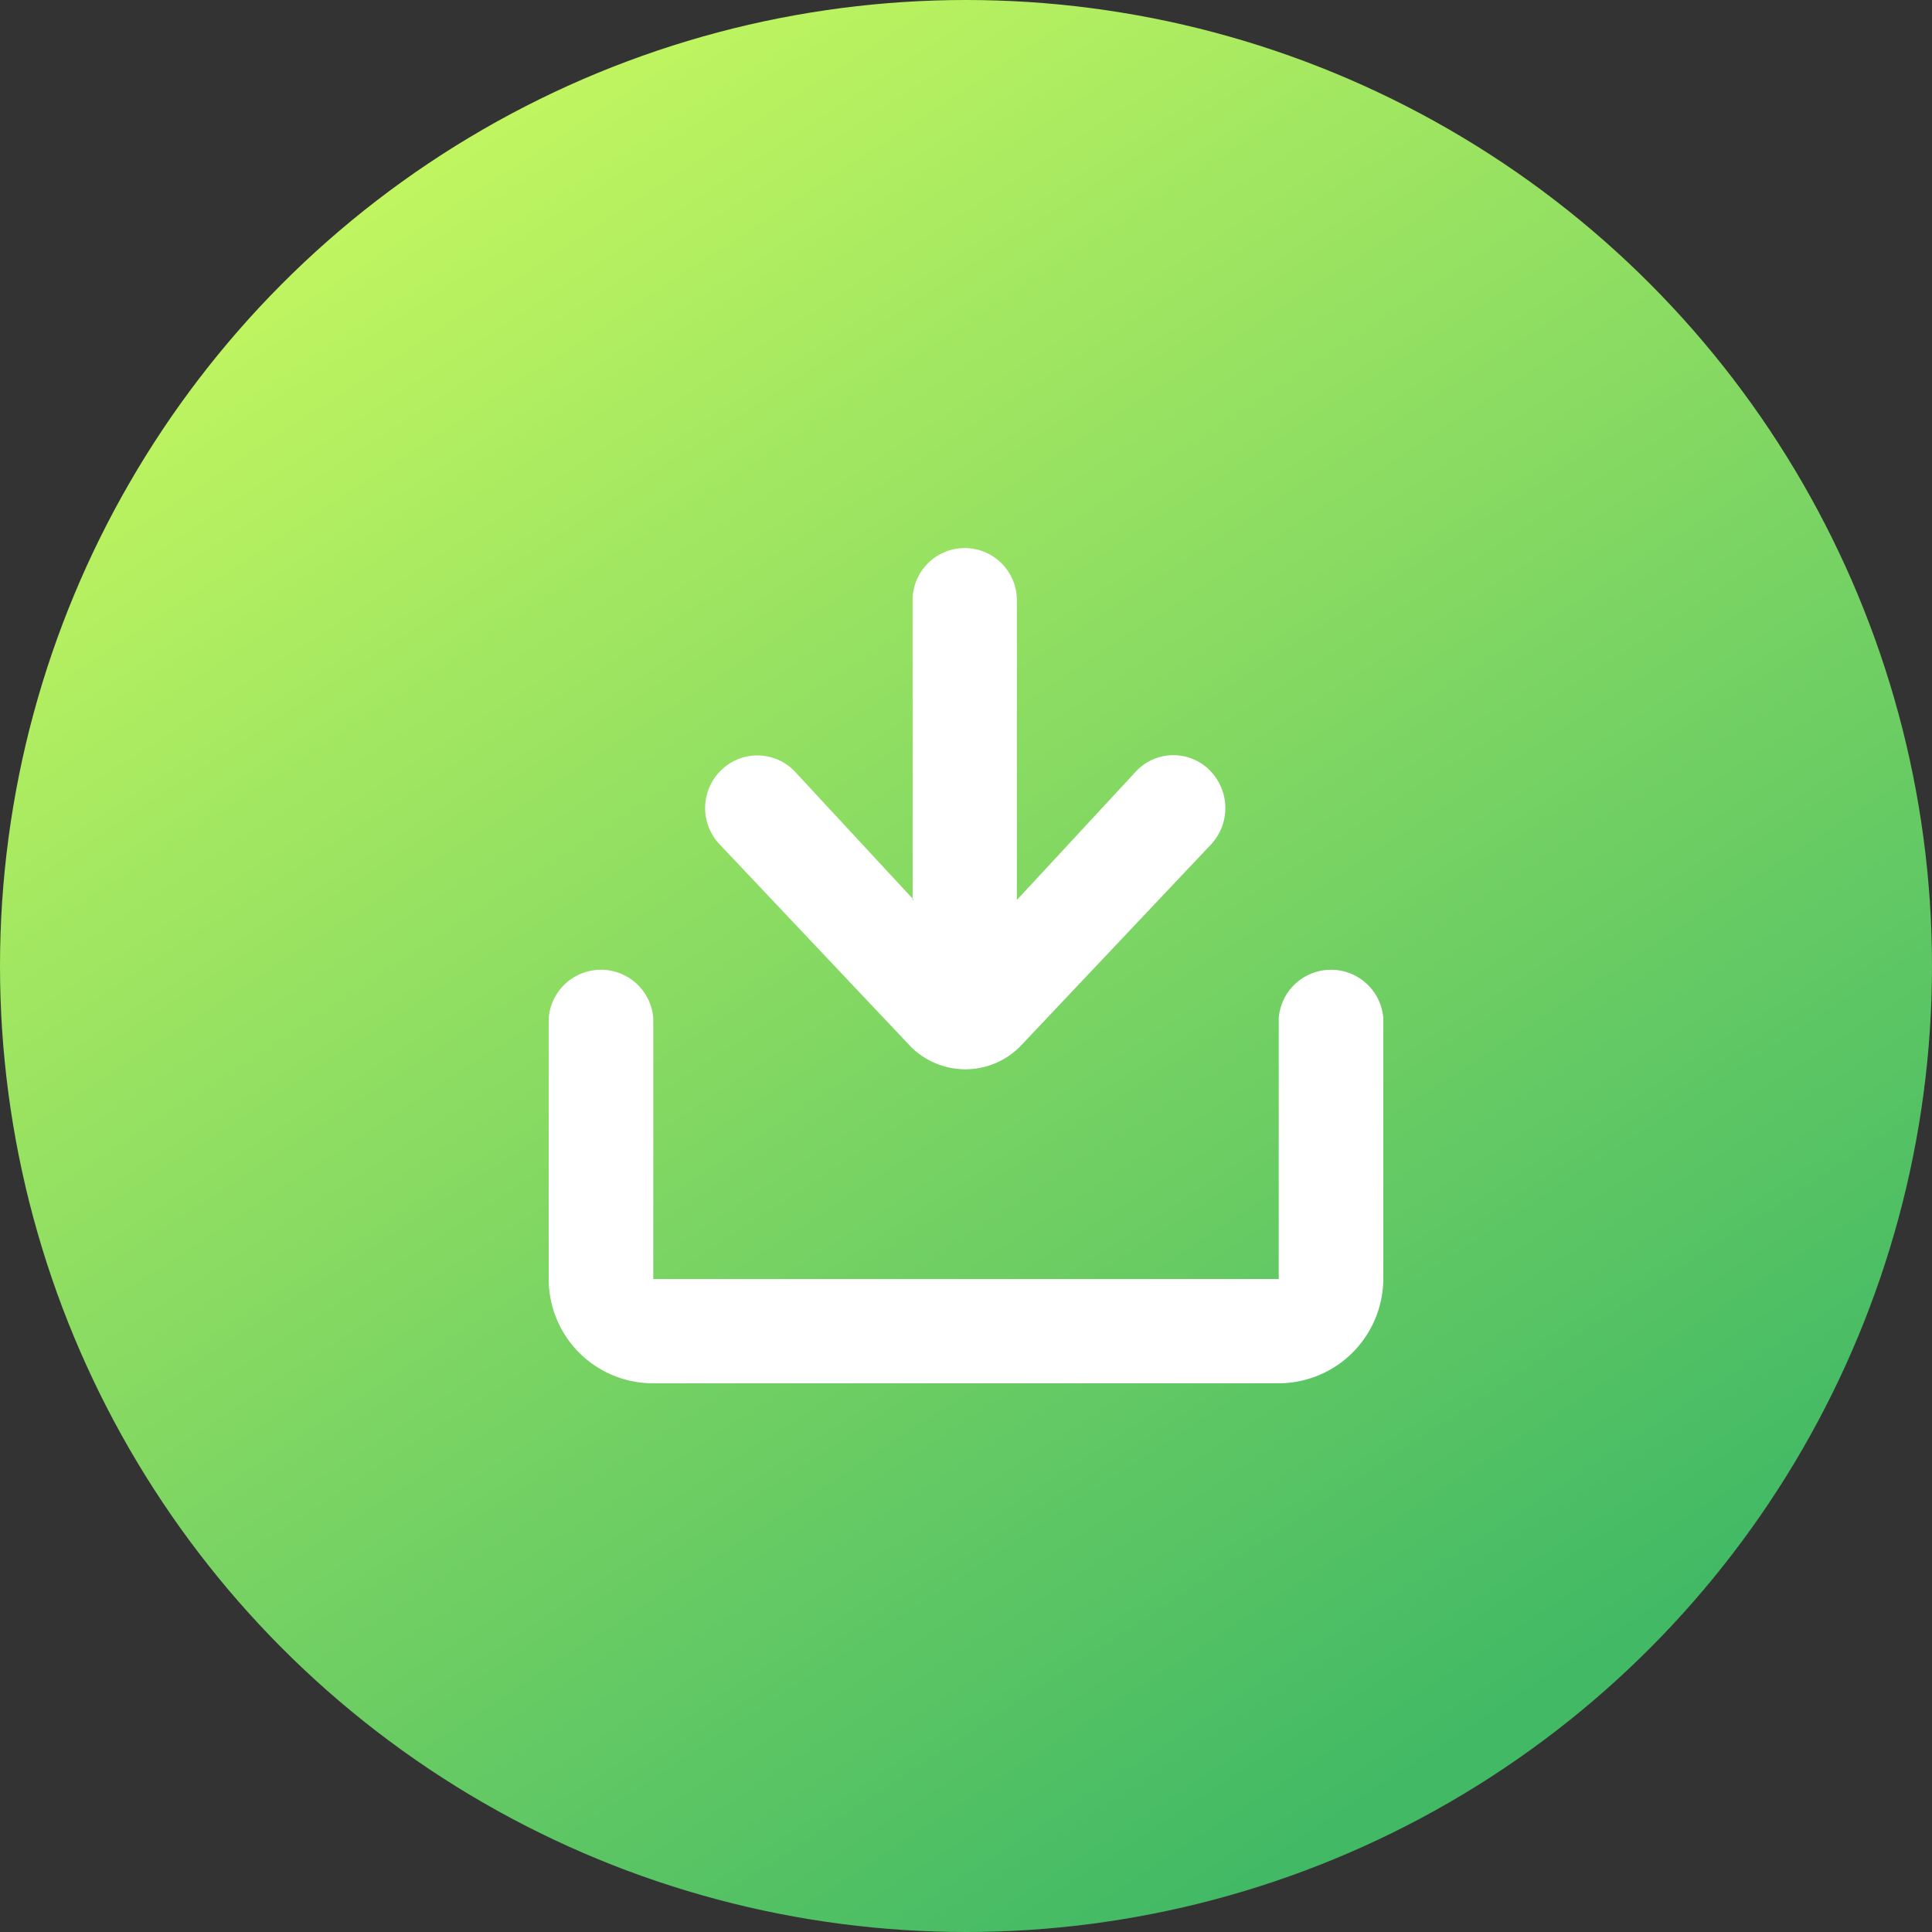
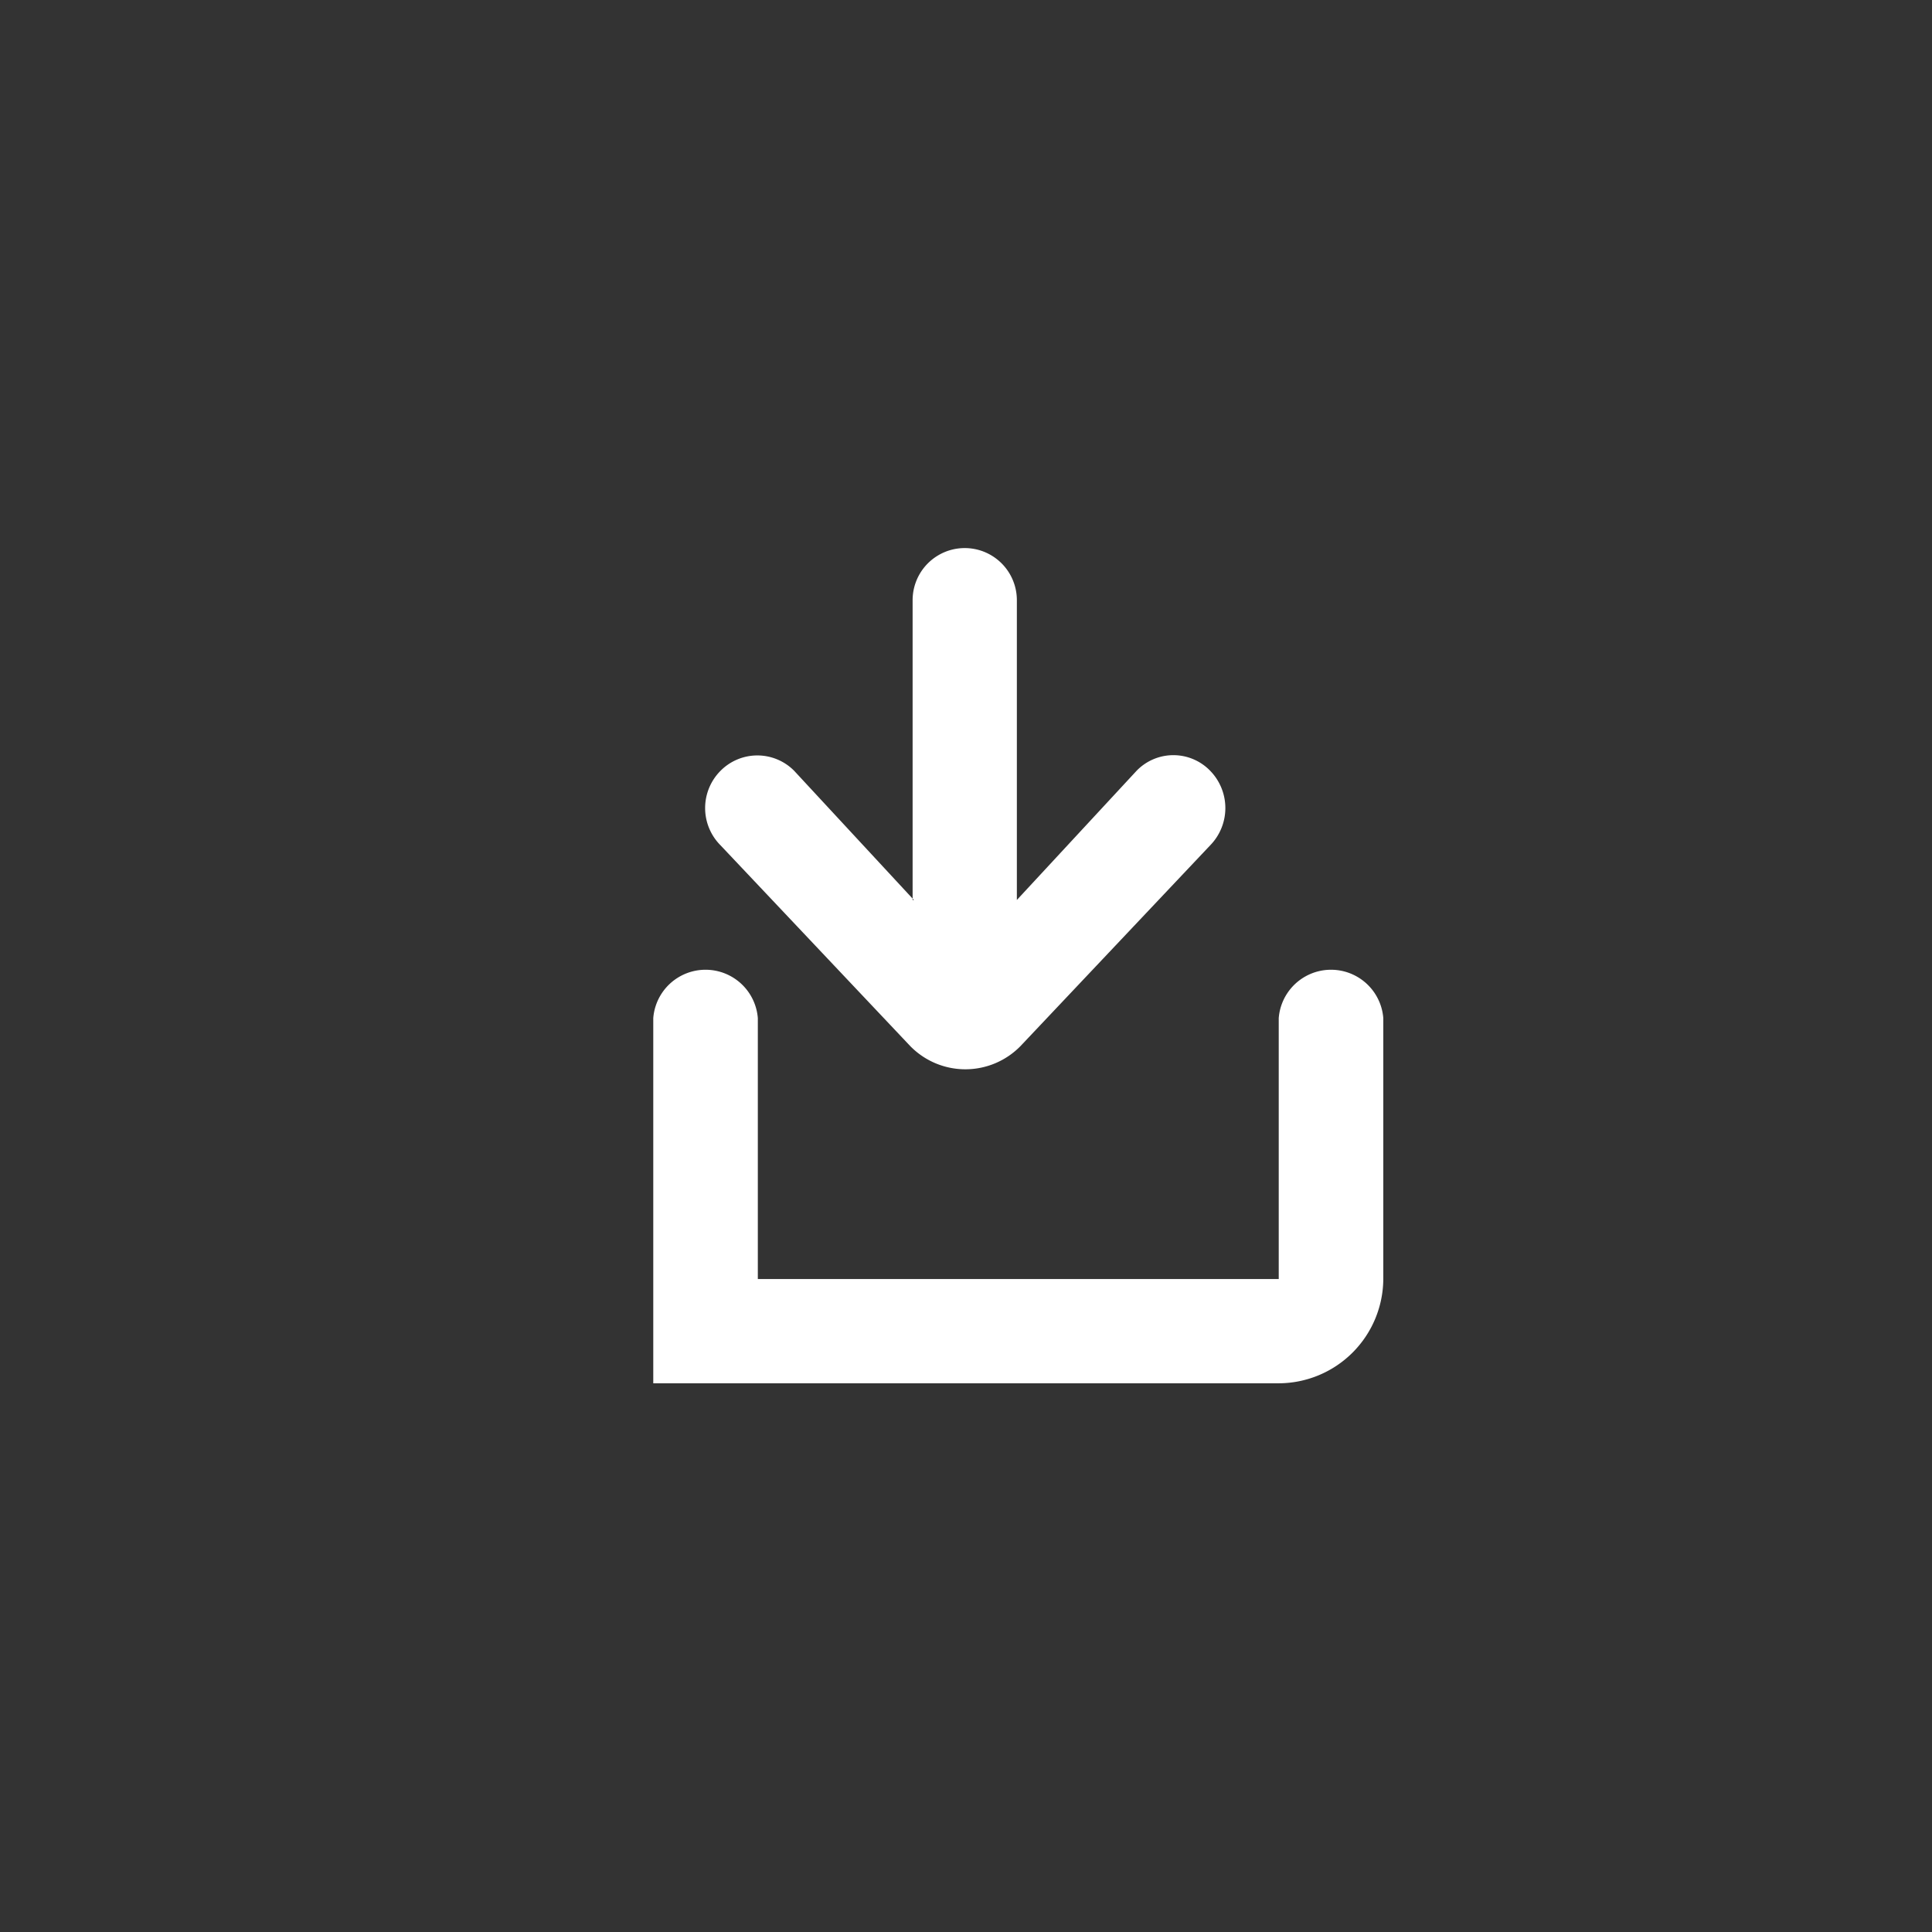
<svg xmlns="http://www.w3.org/2000/svg" viewBox="0 0 61.16 61.16">
  <rect x="0" y="0" width="61.16" height="61.16" fill="#333333" stroke="none" />
  <defs>
    <style>.cls-1{fill:url(#未命名的渐变_3);}.cls-2{fill:#fff;fill-rule:evenodd;}</style>
    <linearGradient id="未命名的渐变_3" x1="46.78" y1="-150.99" x2="8.39" y2="-92.32" gradientTransform="matrix(1, 0, 0, -1, 0, -95.65)" gradientUnits="userSpaceOnUse">
      <stop offset="0" stop-color="#41b965" />
      <stop offset="1" stop-color="#d5ff5f" />
    </linearGradient>
  </defs>
  <title>资源 1</title>
  <g id="图层_2" data-name="图层 2">
    <g id="图层_1-2" data-name="图层 1">
-       <circle class="cls-1" cx="30.58" cy="30.58" r="30.58" />
-       <path class="cls-2" d="M20.68,40.49h19.8V32.23a1.66,1.66,0,0,1,3.31,0v8.26a3.32,3.32,0,0,1-3.31,3.3H20.68a3.3,3.3,0,0,1-3.31-3.3V32.23a1.66,1.66,0,0,1,3.31,0v8.26Zm8.25-12-3.79-4.09a1.64,1.64,0,0,0-2.33,0,1.67,1.67,0,0,0,0,2.36l6,6.35a2.44,2.44,0,0,0,3.5,0l6-6.35a1.69,1.69,0,0,0,0-2.36,1.62,1.62,0,0,0-2.33,0l-3.79,4.09V19a1.65,1.65,0,1,0-3.3,0v9.49Z" />
+       <path class="cls-2" d="M20.68,40.49h19.8V32.23a1.66,1.66,0,0,1,3.31,0v8.26a3.32,3.32,0,0,1-3.31,3.3H20.68V32.23a1.66,1.66,0,0,1,3.31,0v8.26Zm8.25-12-3.79-4.09a1.64,1.64,0,0,0-2.33,0,1.67,1.67,0,0,0,0,2.36l6,6.35a2.44,2.44,0,0,0,3.5,0l6-6.35a1.69,1.69,0,0,0,0-2.36,1.62,1.62,0,0,0-2.33,0l-3.79,4.09V19a1.65,1.65,0,1,0-3.3,0v9.49Z" />
    </g>
  </g>
</svg>